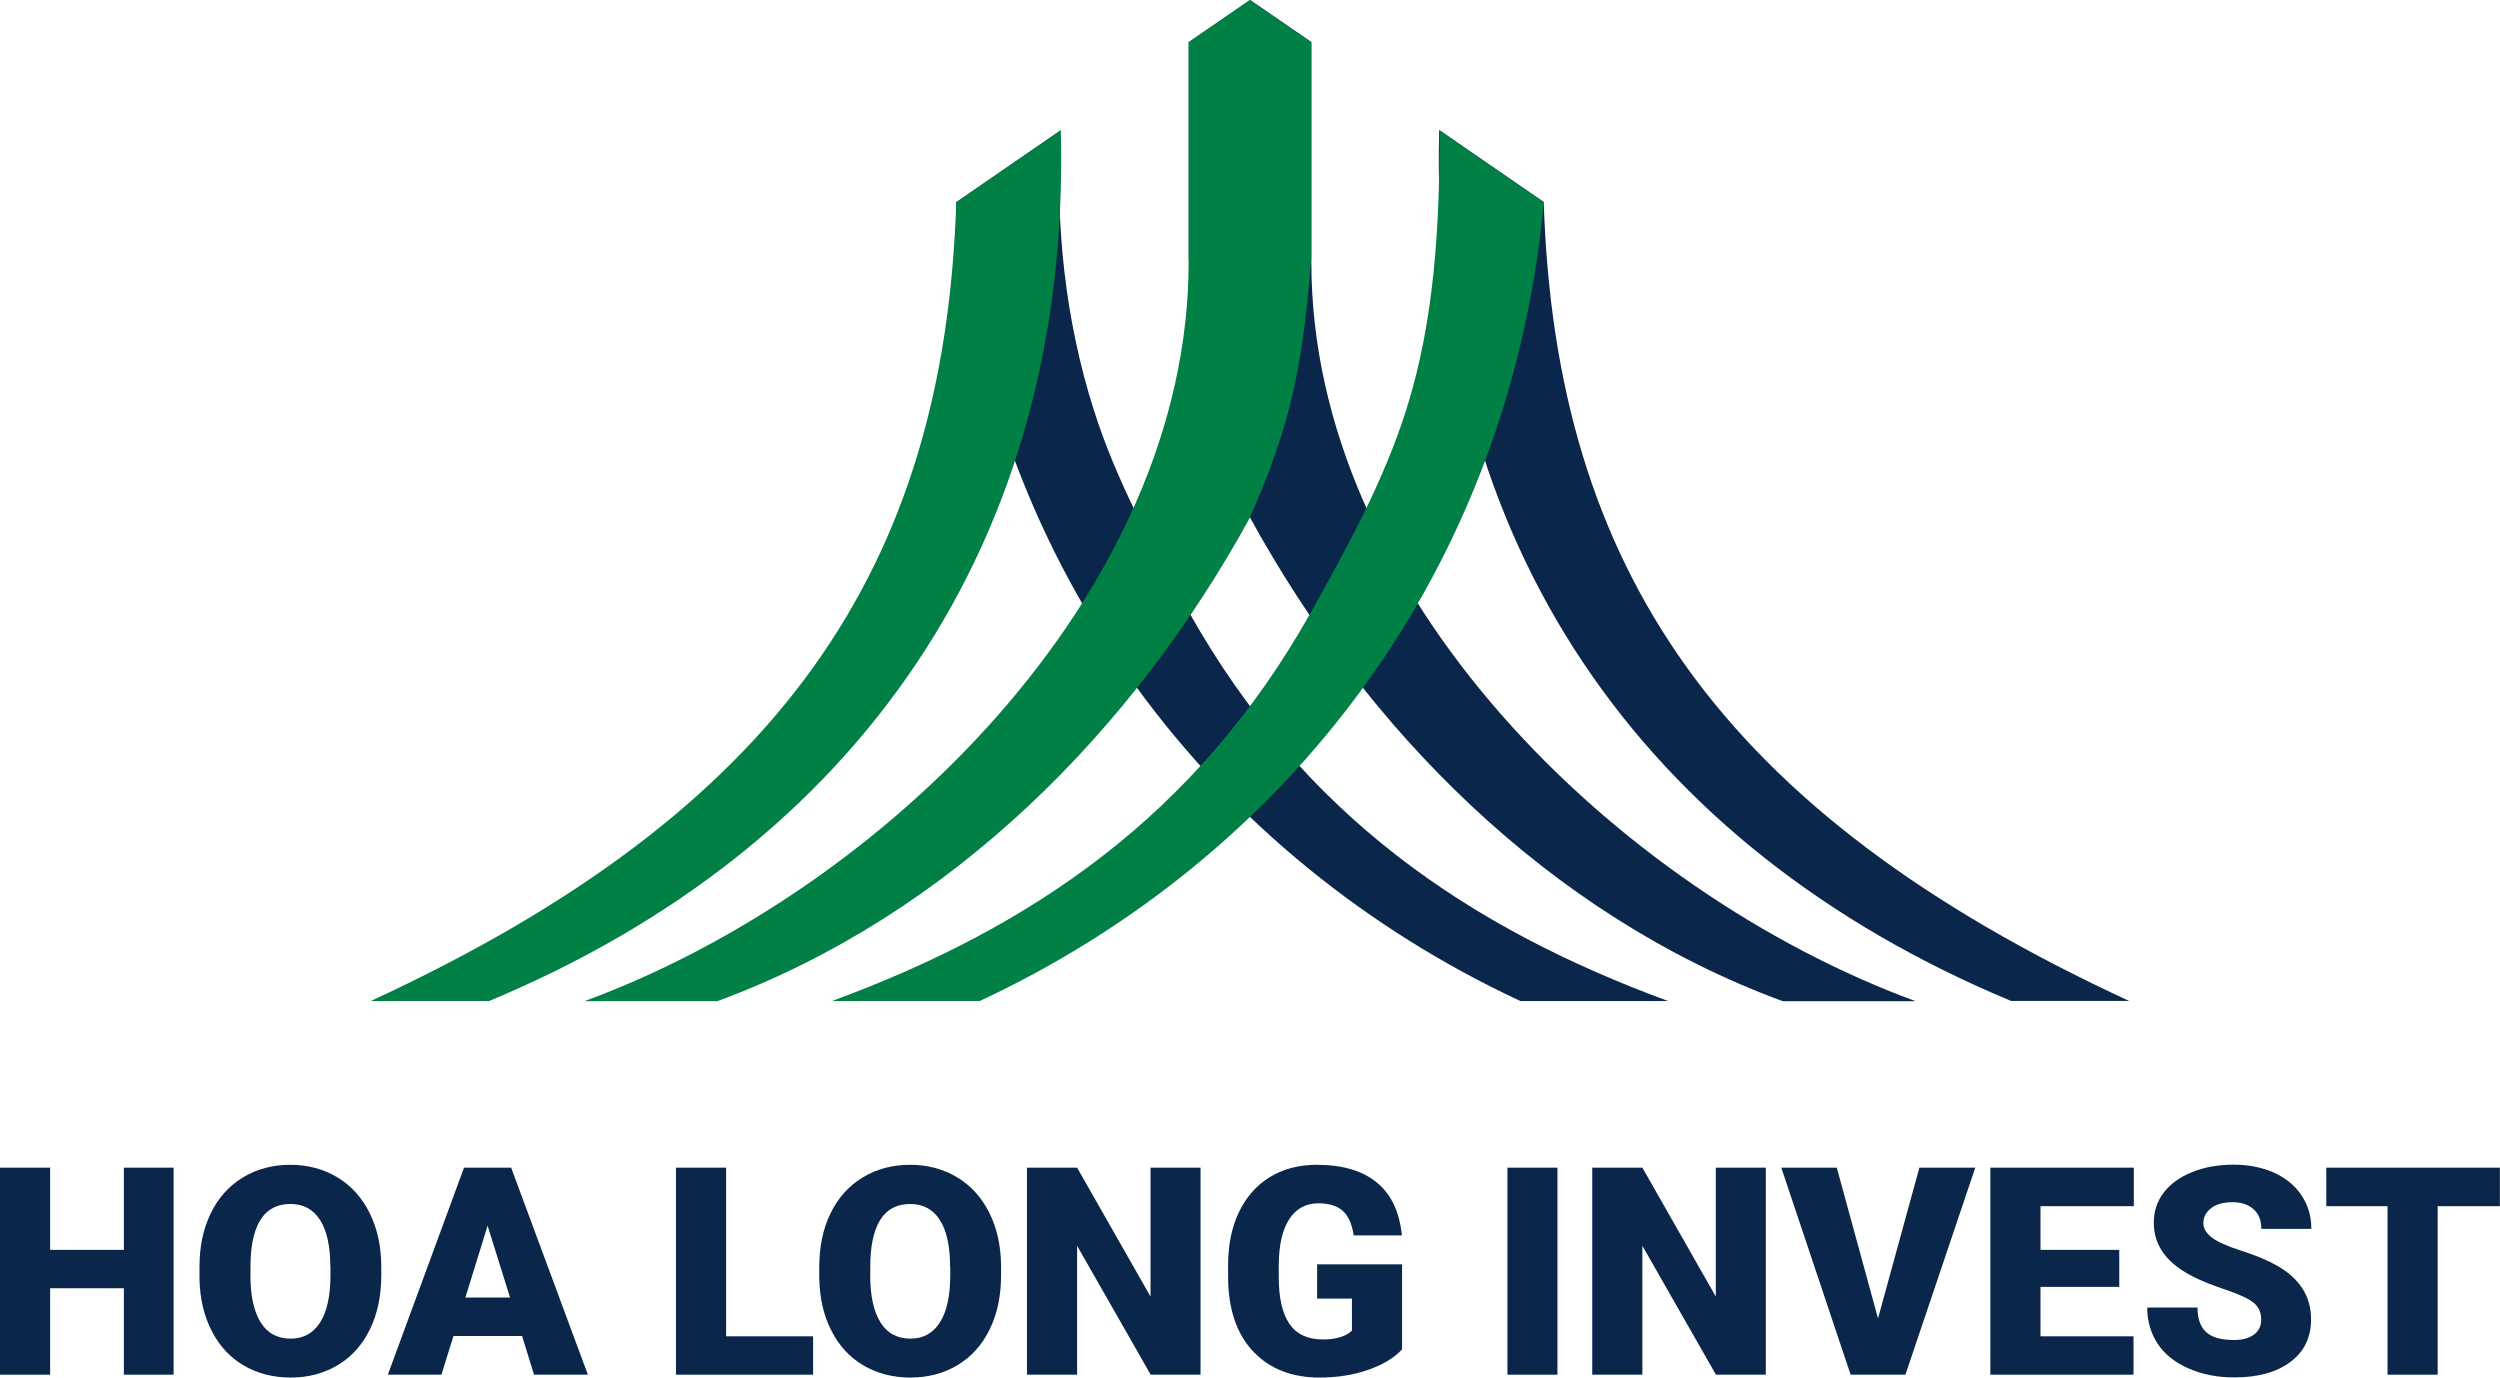
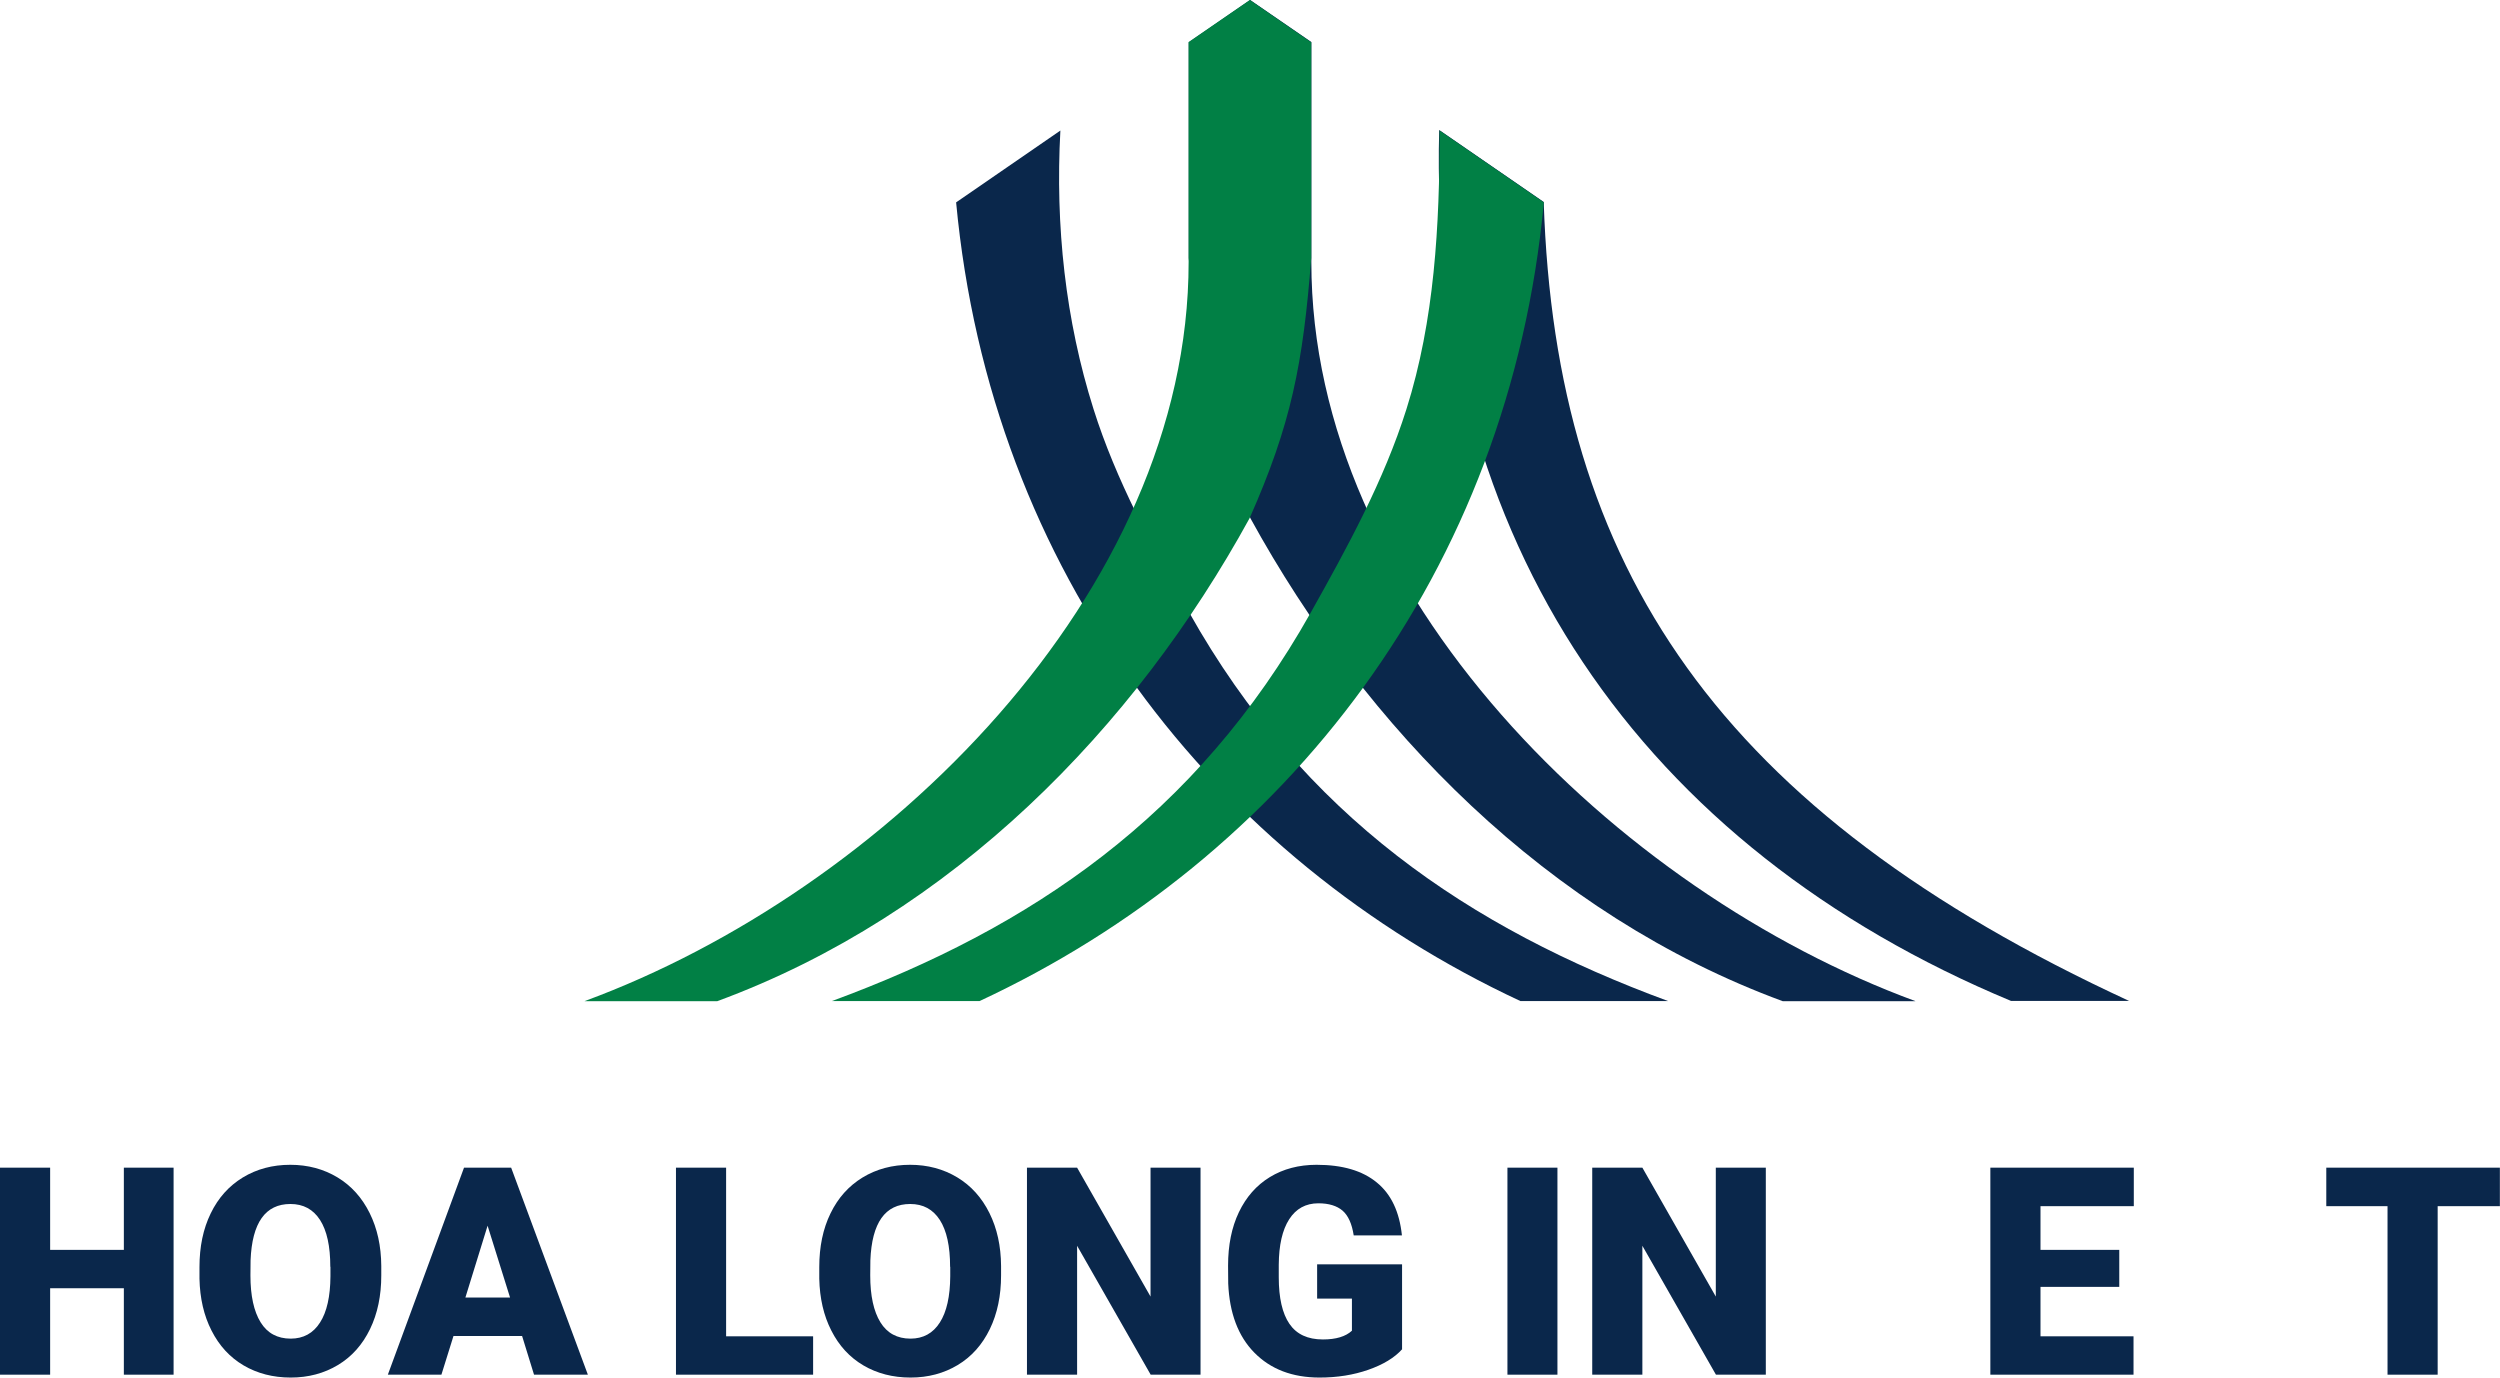
<svg xmlns="http://www.w3.org/2000/svg" width="196" height="108" viewBox="0 0 196 108" fill="none">
  <path fill-rule="evenodd" clip-rule="evenodd" d="M150.157 78.484C126.742 69.866 102.79 46.506 102.811 20.534V3.297L98.01 0L93.198 3.319V20.223C93.843 28.509 94.756 33.242 98.032 40.629C107.043 57.062 121.307 71.697 139.771 78.495H150.157V78.484Z" fill="#0A274B" />
  <path fill-rule="evenodd" clip-rule="evenodd" d="M166.945 78.484C134.744 63.614 121.951 44.515 121.028 15.834L112.832 10.192C111.984 42.47 128.793 66.451 157.665 78.473H166.945V78.484Z" fill="#0A274B" />
  <path fill-rule="evenodd" clip-rule="evenodd" d="M130.78 78.484C115.195 72.746 102.199 63.988 93.23 48.015C90.352 42.887 87.495 37.663 85.733 32.074C83.531 25.105 82.726 17.707 83.134 10.235L74.96 15.866C77.677 44.868 95.164 67.275 119.202 78.484H130.78Z" fill="#0A274B" />
  <path fill-rule="evenodd" clip-rule="evenodd" d="M45.842 78.484C69.246 69.866 93.198 46.495 93.188 20.534V3.297L97.989 0L102.801 3.319V20.223C102.156 28.509 101.243 33.242 97.967 40.629C88.956 57.062 74.692 71.697 56.228 78.495H45.842V78.484Z" fill="#018045" />
-   <path fill-rule="evenodd" clip-rule="evenodd" d="M29.054 78.484C61.255 63.614 74.047 44.515 74.971 15.845L83.166 10.203C84.015 42.481 67.205 66.462 38.334 78.484H29.054Z" fill="#018045" />
  <path fill-rule="evenodd" clip-rule="evenodd" d="M65.219 78.484C80.804 72.746 93.8 63.988 102.769 48.015C105.648 42.887 108.505 37.663 110.266 32.074C112.468 25.105 112.865 17.707 112.865 10.235L121.039 15.866C118.322 44.868 100.836 67.275 76.797 78.484H65.219Z" fill="#018045" />
  <path d="M13.609 107.775H9.71V100.998H3.931V107.775H0V91.545H3.931V97.99H9.71V91.545H13.609V107.775Z" fill="#0A274B" />
  <path d="M29.892 99.992C29.892 101.576 29.602 102.979 29.011 104.199C28.42 105.42 27.583 106.362 26.498 107.015C25.413 107.668 24.178 108 22.792 108C21.407 108 20.171 107.679 19.097 107.047C18.023 106.415 17.185 105.505 16.584 104.317C15.982 103.14 15.671 101.78 15.639 100.249V99.339C15.639 97.744 15.929 96.341 16.519 95.132C17.11 93.911 17.948 92.98 19.033 92.316C20.128 91.652 21.364 91.32 22.76 91.32C24.135 91.32 25.37 91.652 26.455 92.305C27.54 92.958 28.377 93.89 28.979 95.1C29.58 96.309 29.881 97.69 29.892 99.253V99.992ZM25.896 99.317C25.896 97.701 25.628 96.481 25.091 95.645C24.554 94.81 23.78 94.393 22.771 94.393C20.805 94.393 19.763 95.86 19.645 98.804L19.634 99.992C19.634 101.587 19.903 102.808 20.429 103.664C20.955 104.521 21.75 104.949 22.792 104.949C23.78 104.949 24.554 104.531 25.091 103.685C25.628 102.85 25.896 101.641 25.907 100.067V99.317H25.896Z" fill="#0A274B" />
  <path d="M40.933 104.745H35.552L34.607 107.775H30.407L36.379 91.545H40.074L46.089 107.775H41.868L40.933 104.745ZM36.487 101.726H39.988L38.227 96.095L36.487 101.726Z" fill="#0A274B" />
  <path d="M56.916 104.767H63.748V107.775H52.996V91.545H56.927V104.767H56.916Z" fill="#0A274B" />
  <path d="M78.484 99.992C78.484 101.576 78.194 102.979 77.603 104.199C77.012 105.42 76.174 106.362 75.09 107.015C74.005 107.668 72.769 108 71.384 108C69.998 108 68.763 107.679 67.689 107.047C66.615 106.415 65.777 105.505 65.176 104.317C64.574 103.14 64.263 101.78 64.231 100.249V99.339C64.231 97.744 64.52 96.341 65.111 95.132C65.702 93.911 66.54 92.98 67.625 92.316C68.72 91.652 69.955 91.32 71.352 91.32C72.727 91.32 73.962 91.652 75.047 92.305C76.131 92.958 76.969 93.89 77.571 95.1C78.172 96.309 78.473 97.69 78.484 99.253V99.992ZM74.488 99.317C74.488 97.701 74.219 96.481 73.683 95.645C73.145 94.81 72.372 94.393 71.362 94.393C69.397 94.393 68.355 95.86 68.237 98.804L68.226 99.992C68.226 101.587 68.495 102.808 69.021 103.664C69.547 104.521 70.342 104.949 71.384 104.949C72.372 104.949 73.145 104.531 73.683 103.685C74.219 102.85 74.488 101.641 74.499 100.067V99.317H74.488Z" fill="#0A274B" />
  <path d="M94.112 107.775H90.213L84.445 97.669V107.775H80.514V91.545H84.445L90.202 101.651V91.545H94.122V107.775H94.112Z" fill="#0A274B" />
  <path d="M109.933 105.773C109.331 106.448 108.44 106.983 107.28 107.39C106.12 107.797 104.842 108 103.456 108C101.319 108 99.622 107.347 98.344 106.051C97.065 104.756 96.389 102.936 96.292 100.624L96.281 99.221C96.281 97.626 96.561 96.224 97.13 95.035C97.699 93.847 98.505 92.926 99.557 92.284C100.61 91.641 101.834 91.32 103.22 91.32C105.25 91.32 106.818 91.781 107.946 92.712C109.074 93.633 109.718 95.014 109.911 96.855H106.131C105.991 95.945 105.701 95.303 105.261 94.918C104.81 94.532 104.176 94.339 103.36 94.339C102.371 94.339 101.609 94.757 101.072 95.592C100.535 96.427 100.266 97.615 100.255 99.157V100.142C100.255 101.758 100.535 102.979 101.093 103.793C101.652 104.606 102.522 105.013 103.714 105.013C104.734 105.013 105.497 104.788 105.991 104.328V101.812H103.263V99.125H109.922V105.773H109.933Z" fill="#0A274B" />
  <path d="M122.103 107.775H118.183V91.545H122.103V107.775Z" fill="#0A274B" />
  <path d="M138.429 107.775H134.53L128.762 97.669V107.775H124.831V91.545H128.762L134.519 101.651V91.545H138.44V107.775H138.429Z" fill="#0A274B" />
-   <path d="M147.236 103.364L150.48 91.545H154.862L149.385 107.775H145.088L139.653 91.545H144.003L147.236 103.364Z" fill="#0A274B" />
  <path d="M166.151 100.891H159.975V104.767H167.268V107.775H156.044V91.545H167.29V94.564H159.975V97.99H166.151V100.891Z" fill="#0A274B" />
-   <path d="M177.278 103.461C177.278 102.883 177.074 102.444 176.666 102.122C176.258 101.801 175.549 101.469 174.529 101.127C173.508 100.784 172.67 100.452 172.026 100.131C169.91 99.093 168.857 97.68 168.857 95.87C168.857 94.971 169.115 94.179 169.641 93.494C170.168 92.808 170.909 92.273 171.876 91.888C172.842 91.502 173.916 91.31 175.119 91.31C176.29 91.31 177.343 91.524 178.266 91.93C179.19 92.348 179.921 92.937 180.436 93.708C180.952 94.478 181.209 95.356 181.209 96.341H177.289C177.289 95.677 177.085 95.164 176.677 94.8C176.269 94.436 175.721 94.254 175.023 94.254C174.324 94.254 173.766 94.403 173.358 94.714C172.95 95.025 172.746 95.41 172.746 95.892C172.746 96.309 172.971 96.684 173.412 97.026C173.863 97.369 174.647 97.712 175.775 98.076C176.902 98.44 177.826 98.825 178.546 99.243C180.307 100.249 181.188 101.651 181.188 103.429C181.188 104.852 180.651 105.966 179.577 106.769C178.503 107.582 177.031 107.989 175.162 107.989C173.841 107.989 172.649 107.754 171.575 107.283C170.501 106.812 169.695 106.159 169.158 105.345C168.621 104.521 168.342 103.578 168.342 102.508H172.284C172.284 103.375 172.509 104.017 172.96 104.435C173.412 104.852 174.142 105.056 175.162 105.056C175.807 105.056 176.322 104.917 176.698 104.638C177.085 104.36 177.278 103.964 177.278 103.461Z" fill="#0A274B" />
  <path d="M196 94.564H191.113V107.775H187.182V94.564H182.381V91.545H195.99V94.564H196Z" fill="#0A274B" />
</svg>